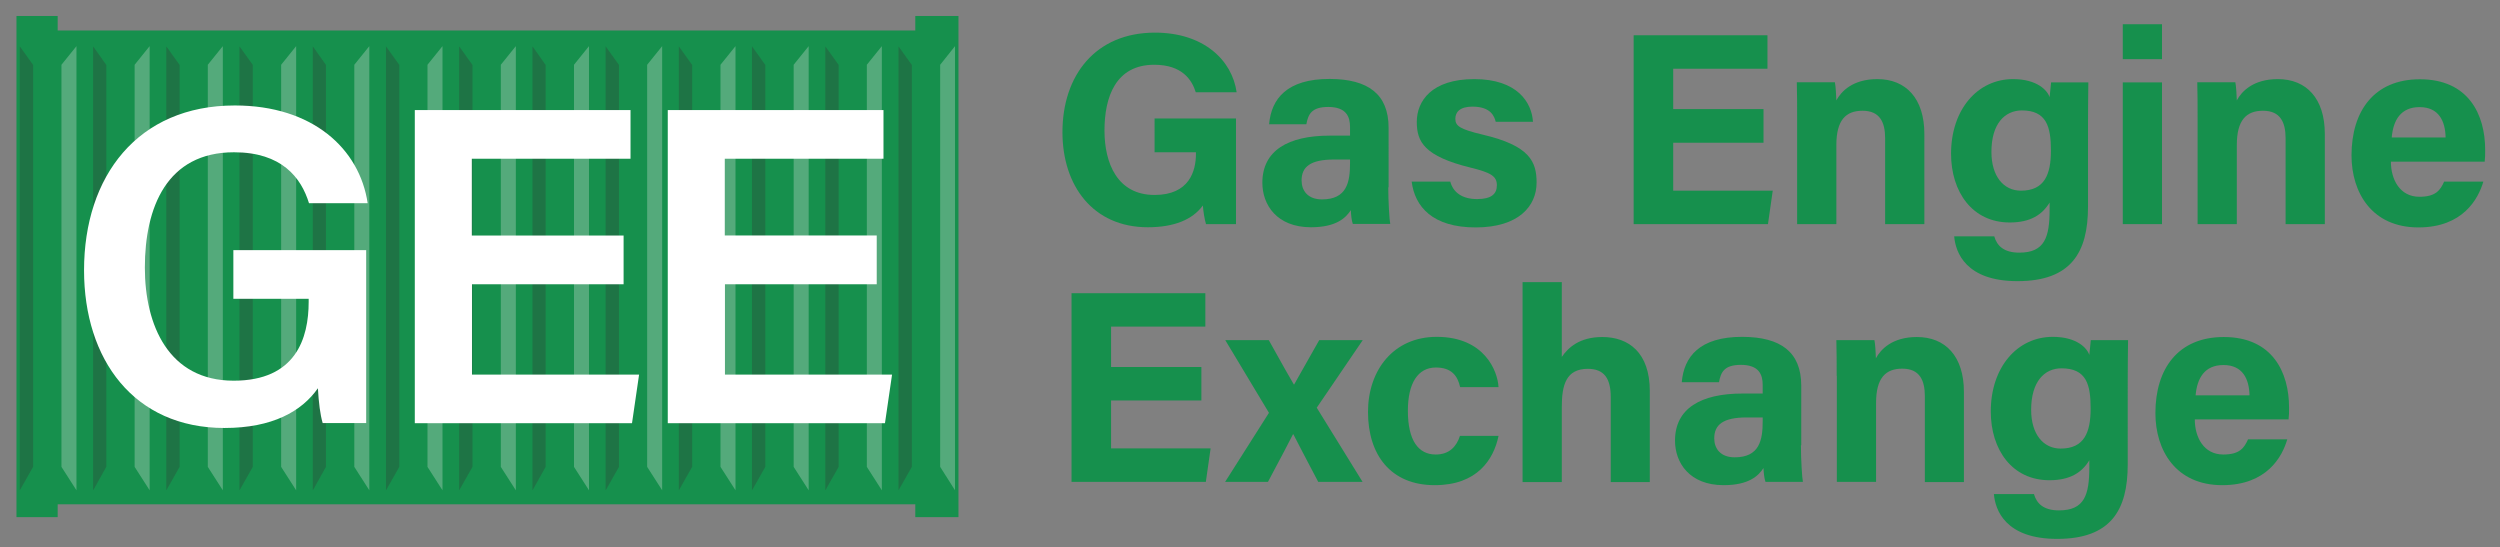
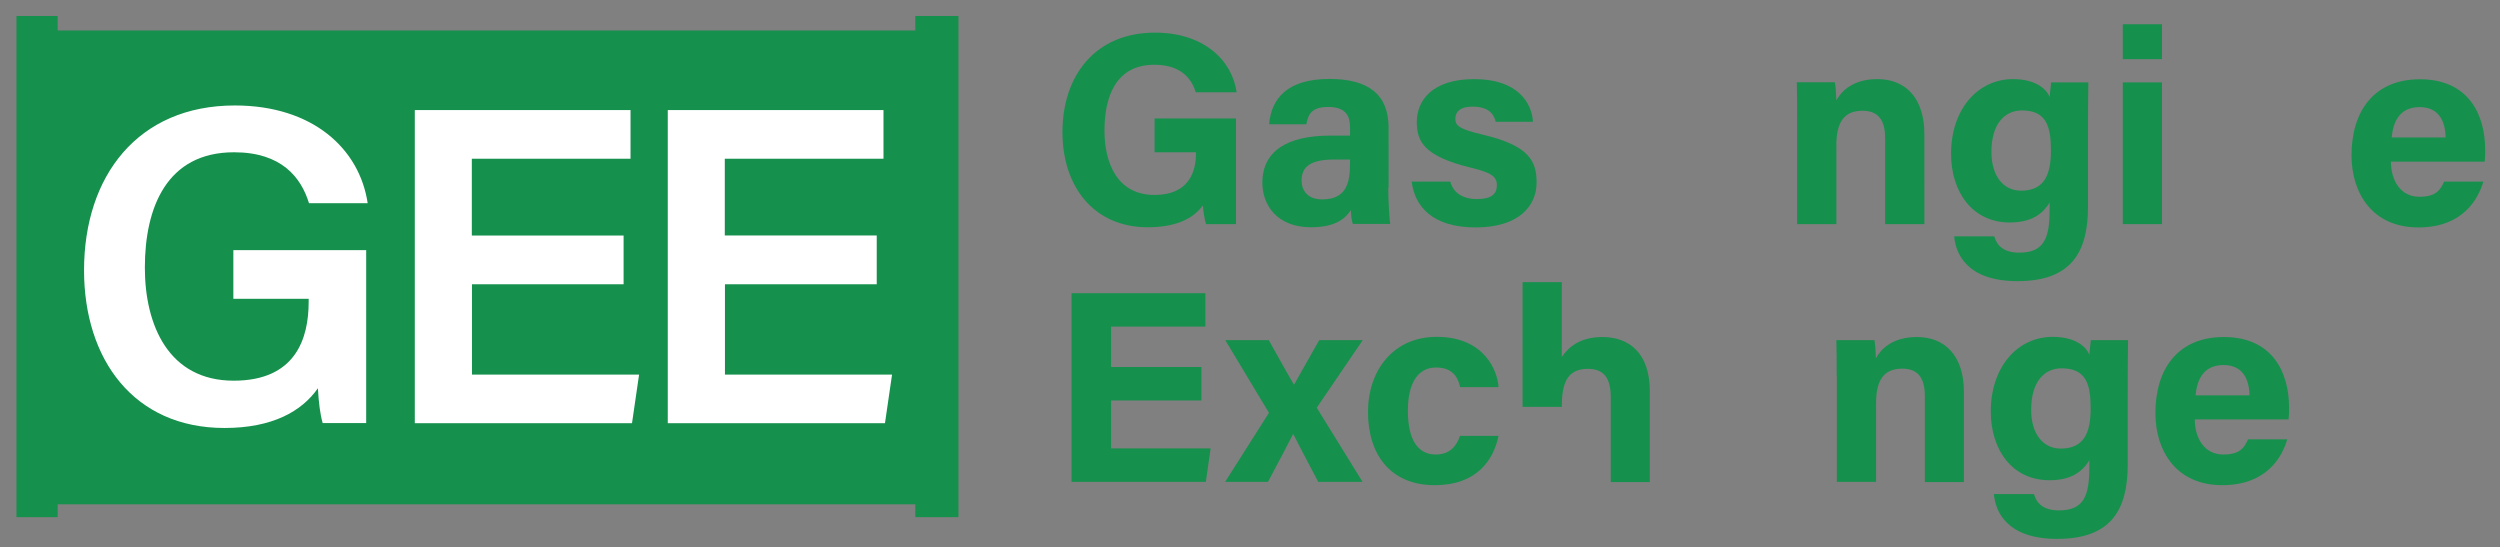
<svg xmlns="http://www.w3.org/2000/svg" xmlns:xlink="http://www.w3.org/1999/xlink" version="1.1" id="Livello_1" x="0px" y="0px" viewBox="0 0 1517 332" style="enable-background:new 0 0 1517 332;" xml:space="preserve">
  <rect x="0" y="0" width="1517" height="332" fill="#808080" stroke="none" />
  <style type="text/css">
	
	.st0{fill:#16904d;}
	.st1{clip-path:url(#SVGID_00000003818144028061247190000006669842840404961975_);}
	.st2{opacity:0.3;fill:#333333;}
	.st3{opacity:0.3;fill:#E6E6E6;}
	.st4{fill:#FFFFFF;}
</style>
  <g>
    <polygon class="st0" points="555.4,9.7 555.4,18.5 35,18.5 35,9.7 10,9.7 10,162.3 10,313.8 35,313.8 35,306 555.4,306    555.4,313.8 581.6,313.8 581.6,162.3 581.6,9.7  " />
  </g>
  <g>
    <defs>
-       <rect id="SVGID_1_" x="12" y="18.8" width="569.1" height="286.5" />
-     </defs>
+       </defs>
    <clipPath id="SVGID_00000123426899864821790910000000895628280038824589_">
      <use xlink:href="#SVGID_1_" style="overflow:visible;" />
    </clipPath>
    <g style="clip-path:url(#SVGID_00000123426899864821790910000000895628280038824589_);">
      <g id="_x3C_Ripetizione_griglia_x3E__00000061435359910587521680000004237341436163643008_">
        <polygon class="st2" points="20.1,283.3 12,297.6 12,28.1 20.1,39.4    " />
        <polygon class="st3" points="37.3,283.3 46.4,297.5 46.4,28 37.3,39.3    " />
      </g>
      <g id="_x3C_Ripetizione_griglia_x3E__00000080891898899901084560000010577073327614188935_">
        <polygon class="st2" points="64.5,283.3 56.5,297.6 56.5,28.1 64.5,39.4    " />
        <polygon class="st3" points="81.7,283.3 90.8,297.5 90.8,28 81.7,39.3    " />
      </g>
      <g id="_x3C_Ripetizione_griglia_x3E__00000046338471964803136300000015559844382250937017_">
-         <polygon class="st2" points="109,283.3 100.9,297.6 100.9,28.1 109,39.4    " />
        <polygon class="st3" points="126.1,283.3 135.2,297.5 135.2,28 126.1,39.3    " />
      </g>
      <g id="_x3C_Ripetizione_griglia_x3E__00000054948542515151013820000004744905114334340011_">
        <polygon class="st2" points="153.4,283.3 145.3,297.6 145.3,28.1 153.4,39.4    " />
        <polygon class="st3" points="170.6,283.3 179.7,297.5 179.7,28 170.6,39.3    " />
      </g>
      <g id="_x3C_Ripetizione_griglia_x3E__00000044151672813489575180000016388205943297085877_">
        <polygon class="st2" points="197.8,283.3 189.8,297.6 189.8,28.1 197.8,39.4    " />
        <polygon class="st3" points="215,283.3 224.1,297.5 224.1,28 215,39.3    " />
      </g>
      <g id="_x3C_Ripetizione_griglia_x3E__00000094601933916922879900000017982631112298775461_">
        <polygon class="st2" points="242.3,283.3 234.2,297.6 234.2,28.1 242.3,39.4    " />
        <polygon class="st3" points="259.4,283.3 268.5,297.5 268.5,28 259.4,39.3    " />
      </g>
      <g id="_x3C_Ripetizione_griglia_x3E__00000055677317937773608610000002355235906173698698_">
        <polygon class="st2" points="286.7,283.3 278.6,297.6 278.6,28.1 286.7,39.4    " />
        <polygon class="st3" points="303.9,283.3 313,297.5 313,28 303.9,39.3    " />
      </g>
      <g id="_x3C_Ripetizione_griglia_x3E__00000122718619785618891310000016099391207499220895_">
        <polygon class="st2" points="331.1,283.3 323.1,297.6 323.1,28.1 331.1,39.4    " />
        <polygon class="st3" points="348.3,283.3 357.4,297.5 357.4,28 348.3,39.3    " />
      </g>
      <g id="_x3C_Ripetizione_griglia_x3E__00000002347745943249900730000002605771635090917030_">
        <polygon class="st2" points="375.6,283.3 367.5,297.6 367.5,28.1 375.6,39.4    " />
        <polygon class="st3" points="392.7,283.3 401.8,297.5 401.8,28 392.7,39.3    " />
      </g>
      <g id="_x3C_Ripetizione_griglia_x3E__00000013160588760912763180000013173054947290464406_">
        <polygon class="st2" points="420,283.3 411.9,297.6 411.9,28.1 420,39.4    " />
        <polygon class="st3" points="437.2,283.3 446.3,297.5 446.3,28 437.2,39.3    " />
      </g>
      <g id="_x3C_Ripetizione_griglia_x3E__00000157293533844144921780000007875407183131306889_">
        <polygon class="st2" points="464.4,283.3 456.3,297.6 456.3,28.1 464.4,39.4    " />
        <polygon class="st3" points="481.6,283.3 490.7,297.5 490.7,28 481.6,39.3    " />
      </g>
      <g id="_x3C_Ripetizione_griglia_x3E__00000074424422370356019240000005666470845624789411_">
        <polygon class="st2" points="508.9,283.3 500.8,297.6 500.8,28.1 508.9,39.4    " />
        <polygon class="st3" points="526,283.3 535.1,297.5 535.1,28 526,39.3    " />
      </g>
      <g id="_x3C_Ripetizione_griglia_x3E__00000041984742049996551190000005322367609878782338_">
        <polygon class="st2" points="553.3,283.3 545.2,297.6 545.2,28.1 553.3,39.4    " />
        <polygon class="st3" points="570.5,283.3 579.5,297.5 579.5,28 570.5,39.3    " />
      </g>
    </g>
  </g>
  <g>
    <path class="st4" d="M222.2,256.7h-26.4c-1.5-5.1-2.4-12.3-2.9-21.1c-9.8,14-27.6,24.1-56.7,24.1c-55,0-85.2-41.6-85.2-95.7   c0-57,32.5-100,91.5-100c47.3,0,75.7,26.3,80.6,59.3h-35.6c-4.8-15.6-16.6-30.9-45.5-30.9c-40.8,0-54.1,33.5-54.1,70   c0,34.9,14.4,68.6,53.9,68.6c37.7,0,45.5-25.7,45.5-47.9v-1.8h-45.7v-29.5h80.6V256.7z" />
    <path class="st4" d="M378.5,172.5h-92.1v54.8h101.4l-4.3,29.5H251.7v-190h130.9v29.5h-96.3v46.6h92.1V172.5z" />
    <path class="st4" d="M532,172.5h-92.1v54.8h101.4l-4.3,29.5H405.2v-190h130.9v29.5h-96.3v46.6H532V172.5z" />
  </g>
  <g>
    <path class="st0" d="M749.9,136h-18.1c-1-3.5-1.6-7.5-1.9-11.3c-6.3,8.6-17.5,13.2-33.4,13.2c-33.2,0-51.8-25.1-51.8-57.7   c0-34.4,20-60.4,56.1-60.4c29.5,0,46.8,16.6,49.6,36.2h-24.8c-2.4-7.7-8.4-16.7-25.2-16.7c-23.5,0-30.2,19.7-30.2,39.9   c0,19.7,7.7,39.1,30.4,39.1c21.2,0,25.1-14.7,25.1-24.9v-1h-25.1V71.9h49.4V136z" />
    <path class="st0" d="M842.4,113.7c0,8.2,0.7,20.1,1.2,22.2h-22.7c-0.7-1.7-1.2-6.2-1.2-8.4c-3.1,4.8-9,10.4-24.2,10.4   c-20.7,0-29.5-13.6-29.5-27c0-19.6,15.7-28.6,40.9-28.6c4.2,0,9.4,0,12.3,0v-5.3c0-6.1-2.2-12.1-13.2-12.1   c-10,0-12.2,4.3-13.3,10.5h-22.6c1.3-15.3,10.7-27.6,36.9-27.5c23,0.1,35.6,9.1,35.6,29.6V113.7z M819.2,96.8c-2,0-6.6,0-9.7,0   c-14.3,0-19.7,4.4-19.7,12.7c0,6.2,3.8,11.5,12.4,11.5c15.1,0,17-10.5,17-21.9V96.8z" />
    <path class="st0" d="M880,110.1c1.8,6.8,7.4,10.7,16.3,10.7c8.8,0,12-3.2,12-8.4c0-5.5-3.7-7.7-16-10.7   c-28-6.9-32.6-15.6-32.6-27.7c0-12.6,8.9-26,34.9-26c26.1,0,34.9,14.2,35.6,25.9h-22.6c-0.8-3.2-2.9-9.2-14.1-9.2   c-7.9,0-10.4,3.5-10.4,7.4c0,4.3,2.7,6.3,16.6,9.6c28.7,6.7,32.7,16.5,32.7,29.1c0,14.2-10.8,27.2-37,27.2   c-26.1,0-36.9-12.6-38.8-27.8H880z" />
-     <path class="st0" d="M1070.1,86.6h-54.8v29.1h60.4l-2.9,20.3h-81.5V21.4h81.2v20.3h-57.2v24.5h54.8V86.6z" />
    <path class="st0" d="M1090.5,71.6c0-7.3,0-15.3-0.2-21.7h23.1c0.5,2.2,0.8,8.2,0.9,11c2.9-5.4,9.9-12.9,24.9-12.9   c17.3,0,28.5,11.7,28.5,33.3V136h-23.8V83.9c0-9.7-3.2-16.7-13.7-16.7c-10.1,0-15.9,5.6-15.9,20.8V136h-23.8V71.6z" />
    <path class="st0" d="M1267,125.5c0,27.6-10.2,45.1-42.8,45.1c-31.4,0-37.6-17.5-38.4-27.2h24.3c1.7,5.9,6,9.9,15.2,9.9   c15.5,0,18.4-9.4,18.4-26.3v-4.1c-4.5,7.4-11.6,12.1-24.2,12.1c-22.7,0-35.6-18.6-35.6-41.7c0-26.9,16.1-45.3,37.6-45.3   c14.7,0,20.9,6.9,22.2,11c0.2-2.3,0.8-7.6,0.9-9h22.6c-0.1,7.7-0.2,16.4-0.2,24.7V125.5z M1208.4,92.2c0,14.8,7.4,23.5,17.9,23.5   c14.3,0,18.2-9.8,18.2-24.3c0-14.5-2.6-24.4-17.7-24.4C1216.5,67.1,1208.4,75,1208.4,92.2z" />
    <path class="st0" d="M1288.1,14.7h23.8v21.2h-23.8V14.7z M1288.1,50h23.8v86h-23.8V50z" />
-     <path class="st0" d="M1333.5,71.6c0-7.3,0-15.3-0.2-21.7h23.1c0.5,2.2,0.8,8.2,0.9,11c2.9-5.4,9.9-12.9,24.9-12.9   c17.3,0,28.5,11.7,28.5,33.3V136h-23.8V83.9c0-9.7-3.2-16.7-13.7-16.7c-10.1,0-15.9,5.6-15.9,20.8V136h-23.8V71.6z" />
    <path class="st0" d="M1450.8,98.1c0,10.8,5.4,21.3,17.3,21.3c9.9,0,12.7-4,15-9.2h23.8c-3.1,10.5-12.4,27.8-39.4,27.8   c-28.3,0-40.6-21.2-40.6-43.7c0-27,13.8-46.2,41.5-46.2c29.5,0,39.6,21.4,39.6,42.8c0,2.9,0,4.8-0.3,7.2H1450.8z M1484,83.4   c-0.2-10-4.2-18.4-15.8-18.4c-11.4,0-16,7.9-16.9,18.4H1484z" />
    <path class="st0" d="M729,243h-54.8v29.1h60.4l-2.9,20.3h-81.5V177.9h81.2v20.3h-57.2v24.5H729V243z" />
    <path class="st0" d="M769.9,206.4c9,16.2,12.6,22.5,15.2,26.9h0.2c3-5.2,8.2-14.7,15.2-26.9h26.4L799,247.4l27.8,45h-26.9   c-7.7-14.6-12.6-24-15.1-28.9h-0.2c-2.3,4.5-8.1,15.7-15.2,28.9h-26l26.6-41.9l-26.5-44.1H769.9z" />
    <path class="st0" d="M909.3,264.6c-3,14.3-13,29.8-38.7,29.8c-26.8,0-40.5-18.5-40.5-44.4c0-25.4,15.5-45.6,41.7-45.6   c29,0,37,20.8,37.5,30.5H886c-1.5-7-5.4-11.9-14.7-11.9c-10.9,0-17,9.5-17,26.2c0,18.3,6.5,26.6,16.9,26.6   c8.2,0,12.6-4.8,14.7-11.3H909.3z" />
-     <path class="st0" d="M947.7,171.2v45.4c3.8-5.6,10.7-12.1,24.6-12.1c16,0,28.8,9.5,28.8,32.8v55.2h-23.7v-51.6   c0-11.2-4-17.1-13.9-17.1c-13.2,0-15.8,9.8-15.8,23.1v45.6h-23.8V171.2H947.7z" />
-     <path class="st0" d="M1092.8,270.2c0,8.2,0.7,20.1,1.2,22.2h-22.7c-0.7-1.7-1.2-6.2-1.2-8.4c-3.1,4.8-9,10.4-24.2,10.4   c-20.7,0-29.5-13.6-29.5-27c0-19.6,15.7-28.6,40.9-28.6c4.2,0,9.4,0,12.3,0v-5.3c0-6.1-2.2-12.1-13.2-12.1   c-10,0-12.2,4.3-13.3,10.5h-22.6c1.3-15.3,10.7-27.6,36.9-27.5c23,0.1,35.6,9.1,35.6,29.6V270.2z M1069.6,253.3c-2,0-6.6,0-9.7,0   c-14.3,0-19.7,4.4-19.7,12.7c0,6.2,3.8,11.5,12.4,11.5c15.1,0,17-10.5,17-21.9V253.3z" />
+     <path class="st0" d="M947.7,171.2v45.4c3.8-5.6,10.7-12.1,24.6-12.1c16,0,28.8,9.5,28.8,32.8v55.2h-23.7v-51.6   c0-11.2-4-17.1-13.9-17.1c-13.2,0-15.8,9.8-15.8,23.1h-23.8V171.2H947.7z" />
    <path class="st0" d="M1114.5,228.1c0-7.3,0-15.3-0.2-21.7h23.1c0.5,2.2,0.8,8.2,0.9,11c2.9-5.4,9.9-12.9,24.9-12.9   c17.3,0,28.5,11.7,28.5,33.3v54.7H1168v-52.1c0-9.7-3.2-16.7-13.7-16.7c-10.1,0-15.9,5.6-15.9,20.8v47.9h-23.8V228.1z" />
    <path class="st0" d="M1291.1,281.9c0,27.6-10.2,45.1-42.8,45.1c-31.4,0-37.6-17.5-38.4-27.2h24.3c1.7,5.9,6,9.9,15.2,9.9   c15.5,0,18.4-9.4,18.4-26.3v-4.1c-4.5,7.4-11.6,12.1-24.2,12.1c-22.7,0-35.6-18.6-35.6-41.7c0-26.9,16.1-45.3,37.6-45.3   c14.7,0,20.9,6.9,22.2,11c0.2-2.3,0.8-7.6,0.9-9h22.6c-0.1,7.7-0.2,16.4-0.2,24.7V281.9z M1232.5,248.7c0,14.8,7.4,23.5,17.9,23.5   c14.3,0,18.2-9.8,18.2-24.3c0-14.5-2.5-24.4-17.7-24.4C1240.6,223.5,1232.5,231.5,1232.5,248.7z" />
    <path class="st0" d="M1331.8,254.5c0,10.8,5.4,21.3,17.3,21.3c9.9,0,12.7-4,15-9.2h23.8c-3,10.5-12.4,27.8-39.4,27.8   c-28.3,0-40.6-21.2-40.6-43.7c0-27,13.8-46.2,41.5-46.2c29.5,0,39.6,21.4,39.6,42.8c0,2.9,0,4.8-0.3,7.2H1331.8z M1365,239.9   c-0.2-10-4.2-18.4-15.8-18.4c-11.4,0-16,7.9-16.9,18.4H1365z" />
  </g>
</svg>